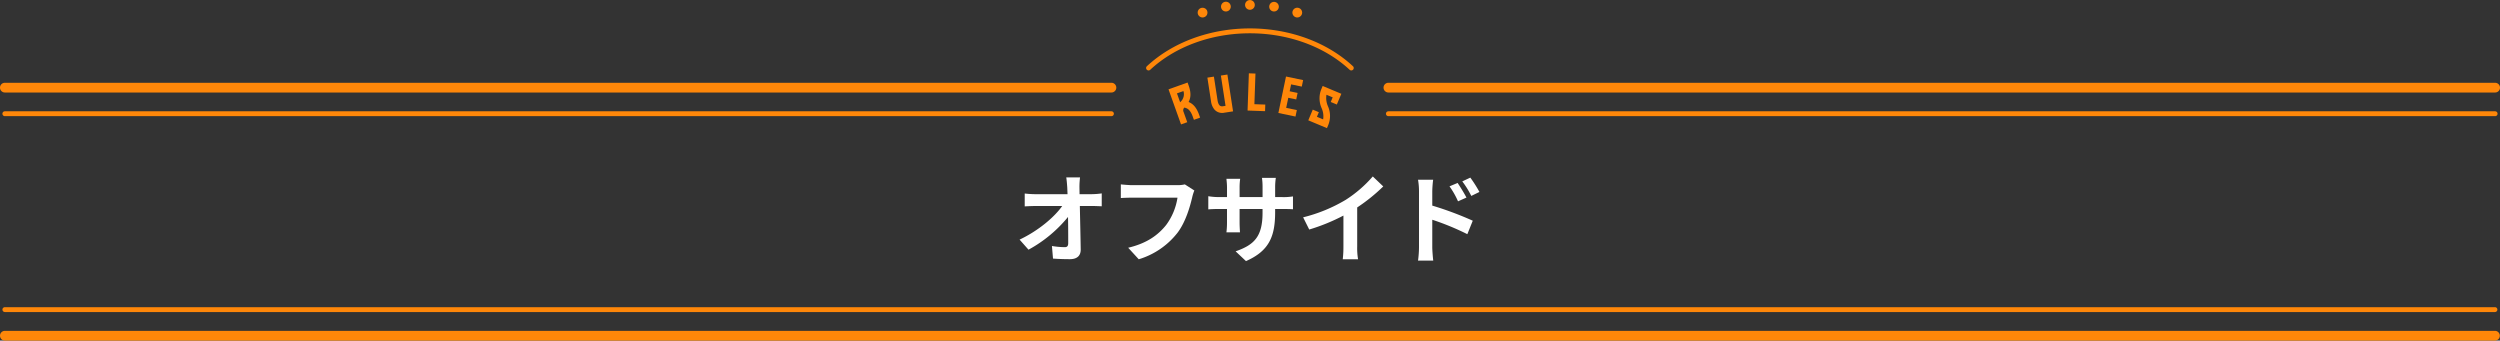
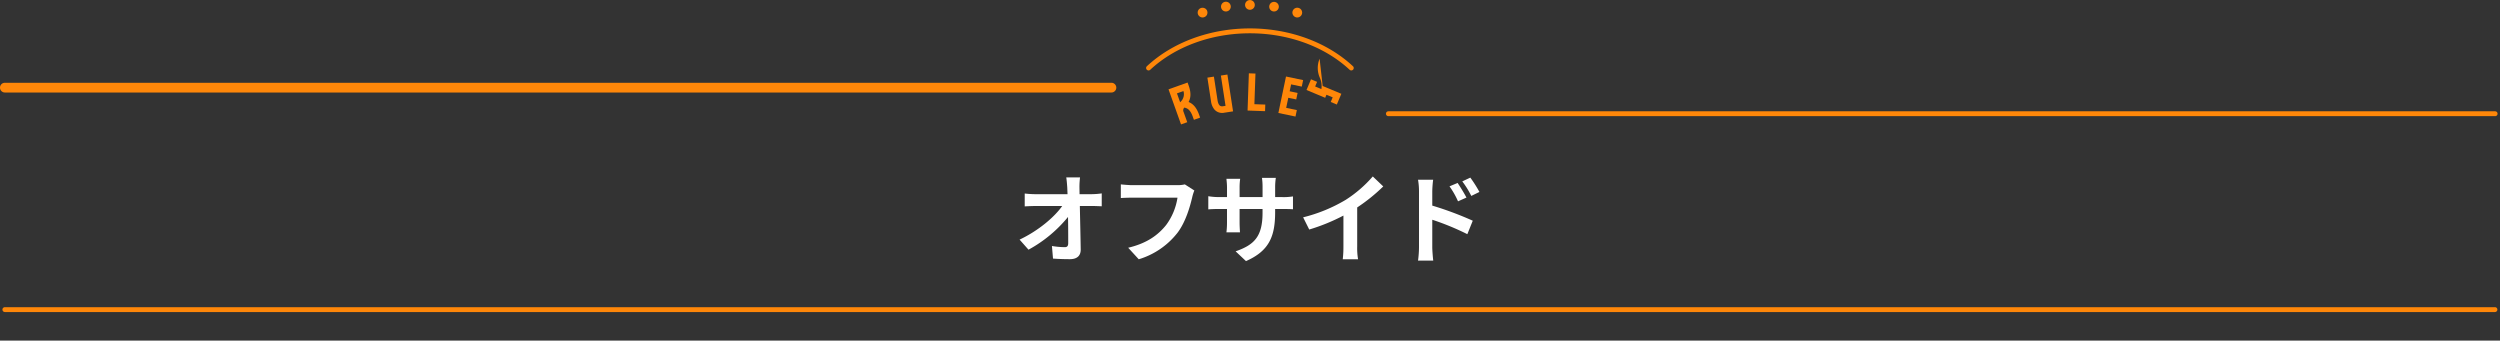
<svg xmlns="http://www.w3.org/2000/svg" id="グループ_20139" data-name="グループ 20139" width="800" height="109" viewBox="0 0 800 109">
  <rect x="0" y="0" width="800" height="109" fill="#333333" stroke="none" />
  <defs>
    <clipPath id="clip-path">
      <rect id="長方形_26148" data-name="長方形 26148" width="800" height="109" fill="none" />
    </clipPath>
  </defs>
  <g id="グループ_20138" data-name="グループ 20138" clip-path="url(#clip-path)">
    <path id="パス_54360" data-name="パス 54360" d="M747.851,55l6.1-2.181.361,1.01c.9,2.516.57,4.112-.039,5.213,1.21.485,2.441,1.507,3.336,4.007l.356.994-1.989.711-.356-.995c-.8-2.244-1.734-2.711-2.7-2.928a1.225,1.225,0,0,0-.243,1.412l1.169,3.271-1.989.711Zm4.769.555-2.064.738,1.018,2.848a.637.637,0,0,1,.109-.124,3.324,3.324,0,0,0,.938-3.462" transform="translate(-373.926 -26.409)" fill="#ff8709" />
    <path id="パス_54361" data-name="パス 54361" d="M778.535,57.725l-1.492-9.695,2.088-.322,1.813,11.783-2.8.431a3.291,3.291,0,0,1-3.15-1.005,5.1,5.1,0,0,1-1.109-2.679l-1.16-7.544,2.087-.322,1.161,7.545c.331,2.151,1.28,2.005,1.849,1.917Z" transform="translate(-386.363 -23.854)" fill="#ff8709" />
    <path id="パス_54362" data-name="パス 54362" d="M800.969,47.013l-.341,9.8,3.486.121-.073,2.111-5.6-.2.415-11.913Z" transform="translate(-399.222 -23.47)" fill="#ff8709" />
    <path id="パス_54363" data-name="パス 54363" d="M818.157,60.639,820.6,48.97l5.482,1.146-.435,2.083-3.414-.714-.461,2.208,2.538.531-.436,2.083-2.537-.53L820.657,59l3.414.714-.432,2.067Z" transform="translate(-409.079 -24.485)" fill="#ff8709" />
-     <path id="パス_54364" data-name="パス 54364" d="M841.9,55.025l5.975,2.5-1.44,3.438-1.948-.816.619-1.476-1.991-.834a6.5,6.5,0,0,0,.457,3.626,7.653,7.653,0,0,1,.107,6.08l-.408.974-5.975-2.5,1.434-3.423,1.948.816-.618,1.476,1.992.834a6.365,6.365,0,0,0-.477-3.582,7.71,7.71,0,0,1-.089-6.125Z" transform="translate(-418.647 -27.513)" fill="#ff8709" />
+     <path id="パス_54364" data-name="パス 54364" d="M841.9,55.025l5.975,2.5-1.44,3.438-1.948-.816.619-1.476-1.991-.834l-.408.974-5.975-2.5,1.434-3.423,1.948.816-.618,1.476,1.992.834a6.365,6.365,0,0,0-.477-3.582,7.71,7.71,0,0,1-.089-6.125Z" transform="translate(-418.647 -27.513)" fill="#ff8709" />
    <path id="パス_54365" data-name="パス 54365" d="M828.689,8.067a1.567,1.567,0,0,1-.3-.03,1.478,1.478,0,0,1-.29-.09,1.7,1.7,0,0,1-.27-.14,1.844,1.844,0,0,1-.236-.2,1.571,1.571,0,0,1-.46-1.1,1.581,1.581,0,0,1,.12-.6,1.691,1.691,0,0,1,.145-.265,1.322,1.322,0,0,1,.195-.24,1.844,1.844,0,0,1,.236-.195,1.7,1.7,0,0,1,.27-.14,1.478,1.478,0,0,1,.29-.09,1.579,1.579,0,0,1,1.4.425,1.28,1.28,0,0,1,.2.24,1.7,1.7,0,0,1,.145.265,1.851,1.851,0,0,1,.12.6,1.562,1.562,0,0,1-1.56,1.555" transform="translate(-413.565 -2.477)" fill="#ff8709" />
    <path id="パス_54366" data-name="パス 54366" d="M798.17,3.671a1.536,1.536,0,1,1,.23.02,1.23,1.23,0,0,1-.23-.02M781.476,2.356a1.559,1.559,0,1,1,1.77,1.315,1.837,1.837,0,0,1-.23.015,1.558,1.558,0,0,1-1.54-1.33m7.674-.77a1.557,1.557,0,1,1,1.56,1.56,1.558,1.558,0,0,1-1.56-1.56" transform="translate(-390.73 -0.015)" fill="#ff8709" />
    <path id="パス_54367" data-name="パス 54367" d="M768.084,8.086a1.555,1.555,0,0,1-1.1-.455,1.43,1.43,0,0,1-.2-.235,1.747,1.747,0,0,1-.145-.27,1.547,1.547,0,0,1-.09-.3,1.542,1.542,0,0,1,0-.605,1.547,1.547,0,0,1,.09-.3,1.956,1.956,0,0,1,.145-.265,1.463,1.463,0,0,1,.2-.24,1.608,1.608,0,0,1,2.2,0,1.464,1.464,0,0,1,.2.24,1.963,1.963,0,0,1,.145.265,2,2,0,0,1,.085.3,1.326,1.326,0,0,1,0,.605,2,2,0,0,1-.085.3,1.752,1.752,0,0,1-.145.27,1.431,1.431,0,0,1-.2.235,1.564,1.564,0,0,1-1.1.455" transform="translate(-383.262 -2.496)" fill="#ff8709" />
-     <path id="パス_54368" data-name="パス 54368" d="M1241.175,56.09H887.023a1.558,1.558,0,0,1,0-3.116h354.152a1.558,1.558,0,0,1,0,3.116" transform="translate(-442.733 -26.487)" fill="#ff8709" />
    <path id="パス_54369" data-name="パス 54369" d="M1241.953,72.789H887.8a.779.779,0,0,1,0-1.558h354.151a.779.779,0,0,1,0,1.558" transform="translate(-443.512 -35.616)" fill="#ff8709" />
    <path id="パス_54370" data-name="パス 54370" d="M355.659,56.09H1.558a1.558,1.558,0,0,1,0-3.116h354.1a1.558,1.558,0,0,1,0,3.116" transform="translate(0 -26.487)" fill="#ff8709" />
-     <path id="パス_54371" data-name="パス 54371" d="M356.438,72.789H2.336a.779.779,0,0,1,0-1.558h354.1a.779.779,0,0,1,0,1.558" transform="translate(-0.779 -35.616)" fill="#ff8709" />
    <path id="パス_54372" data-name="パス 54372" d="M799.166,198.147H2.343a.779.779,0,1,1,0-1.558H799.166a.779.779,0,0,1,0,1.558" transform="translate(-0.782 -98.295)" fill="#ff8709" />
-     <path id="パス_54373" data-name="パス 54373" d="M798.387,214.853H1.564a1.558,1.558,0,0,1,0-3.116H798.387a1.558,1.558,0,0,1,0,3.116" transform="translate(-0.004 -105.868)" fill="#ff8709" />
    <path id="パス_54374" data-name="パス 54374" d="M734.291,31.638a.779.779,0,0,1-.531-1.349c8.244-7.687,20.261-12.1,32.967-12.1s24.726,4.409,32.971,12.1a.779.779,0,0,1-1.062,1.14c-7.96-7.422-19.59-11.678-31.908-11.678s-23.945,4.256-31.9,11.678a.778.778,0,0,1-.531.209" transform="translate(-366.756 -9.096)" fill="#ff8709" />
    <path id="パス_54375" data-name="パス 54375" d="M671.693,116.679c0,.681.031,1.425.031,2.231H675.6a23.985,23.985,0,0,0,3.224-.248v4.123c-.992-.031-2.17-.092-3.007-.092h-4c.094,4.525.217,9.7.279,13.887.031,1.984-1.117,3.131-3.472,3.131-1.891,0-3.627-.062-5.394-.186l-.34-4.03a26.325,26.325,0,0,0,4.122.372c.775,0,1.085-.4,1.085-1.3,0-2.077,0-5.176-.062-8.37a42.632,42.632,0,0,1-12.647,10.478l-2.852-3.224c6.044-2.852,11.16-7.223,13.639-10.756h-8.463c-1.115,0-2.448.061-3.534.124v-4.123a29.67,29.67,0,0,0,3.44.217h10.26q-.047-1.208-.093-2.231c-.093-1.333-.186-2.325-.31-3.131h4.4a26.5,26.5,0,0,0-.187,3.131" transform="translate(-326.268 -56.774)" fill="#fff" />
    <path id="パス_54376" data-name="パス 54376" d="M740.172,122.134c-.713,3.038-2.077,7.843-4.649,11.283a24.8,24.8,0,0,1-12.462,8.556l-3.378-3.689c6.137-1.456,9.64-4.154,12.151-7.285a19.611,19.611,0,0,0,3.627-8.741H721.016c-1.4,0-2.883.062-3.688.124v-4.371c.929.093,2.7.248,3.719.248h14.322a10.388,10.388,0,0,0,2.448-.248l3.037,1.953a13.682,13.682,0,0,0-.682,2.17" transform="translate(-358.664 -59.006)" fill="#fff" />
    <path id="パス_54377" data-name="パス 54377" d="M785.371,140.484l-3.317-3.131c5.983-2.077,8.618-4.742,8.618-12.368v-1.178h-7.347v4.216c0,1.364.094,2.635.124,3.255h-4.339a25.057,25.057,0,0,0,.186-3.255v-4.216h-2.635c-1.55,0-2.666.062-3.348.125v-4.216a20.185,20.185,0,0,0,3.348.279H779.3v-3.069c0-.9-.093-1.86-.186-2.79h4.4a19.006,19.006,0,0,0-.186,2.79V120h7.347V116.74a20.432,20.432,0,0,0-.187-2.883h4.433a19.532,19.532,0,0,0-.217,2.883V120H797a18.354,18.354,0,0,0,3.41-.218V123.9c-.682-.062-1.767-.093-3.41-.093H794.7v1.023c0,7.687-1.861,12.368-9.331,15.654" transform="translate(-386.656 -56.929)" fill="#fff" />
    <path id="パス_54378" data-name="パス 54378" d="M847.557,120.46a39.74,39.74,0,0,0,8.741-7.533l3.348,3.193a56.825,56.825,0,0,1-8.339,6.727V135.37a21.306,21.306,0,0,0,.279,4.061h-4.9a34.724,34.724,0,0,0,.217-4.061v-9.92a62.111,62.111,0,0,1-10.943,4.464l-1.953-3.906a49.862,49.862,0,0,0,13.547-5.549" transform="translate(-417.005 -56.464)" fill="#fff" />
    <path id="パス_54379" data-name="パス 54379" d="M907.851,118.1a21.879,21.879,0,0,0-.31-3.751h4.836a33.722,33.722,0,0,0-.279,3.751v4.527a107.844,107.844,0,0,1,12.958,4.835l-1.736,4.309a83.043,83.043,0,0,0-11.221-4.619v8.772c0,.868.155,3.038.31,4.309h-4.867a33.554,33.554,0,0,0,.31-4.309Zm15.189,1.953-2.7,1.209a26.556,26.556,0,0,0-2.729-4.8l2.6-1.085c.868,1.3,2.108,3.286,2.82,4.681m4.154-1.8-2.6,1.271a28.977,28.977,0,0,0-2.883-4.65l2.573-1.209a41.221,41.221,0,0,1,2.914,4.588" transform="translate(-453.771 -56.835)" fill="#fff" />
  </g>
</svg>